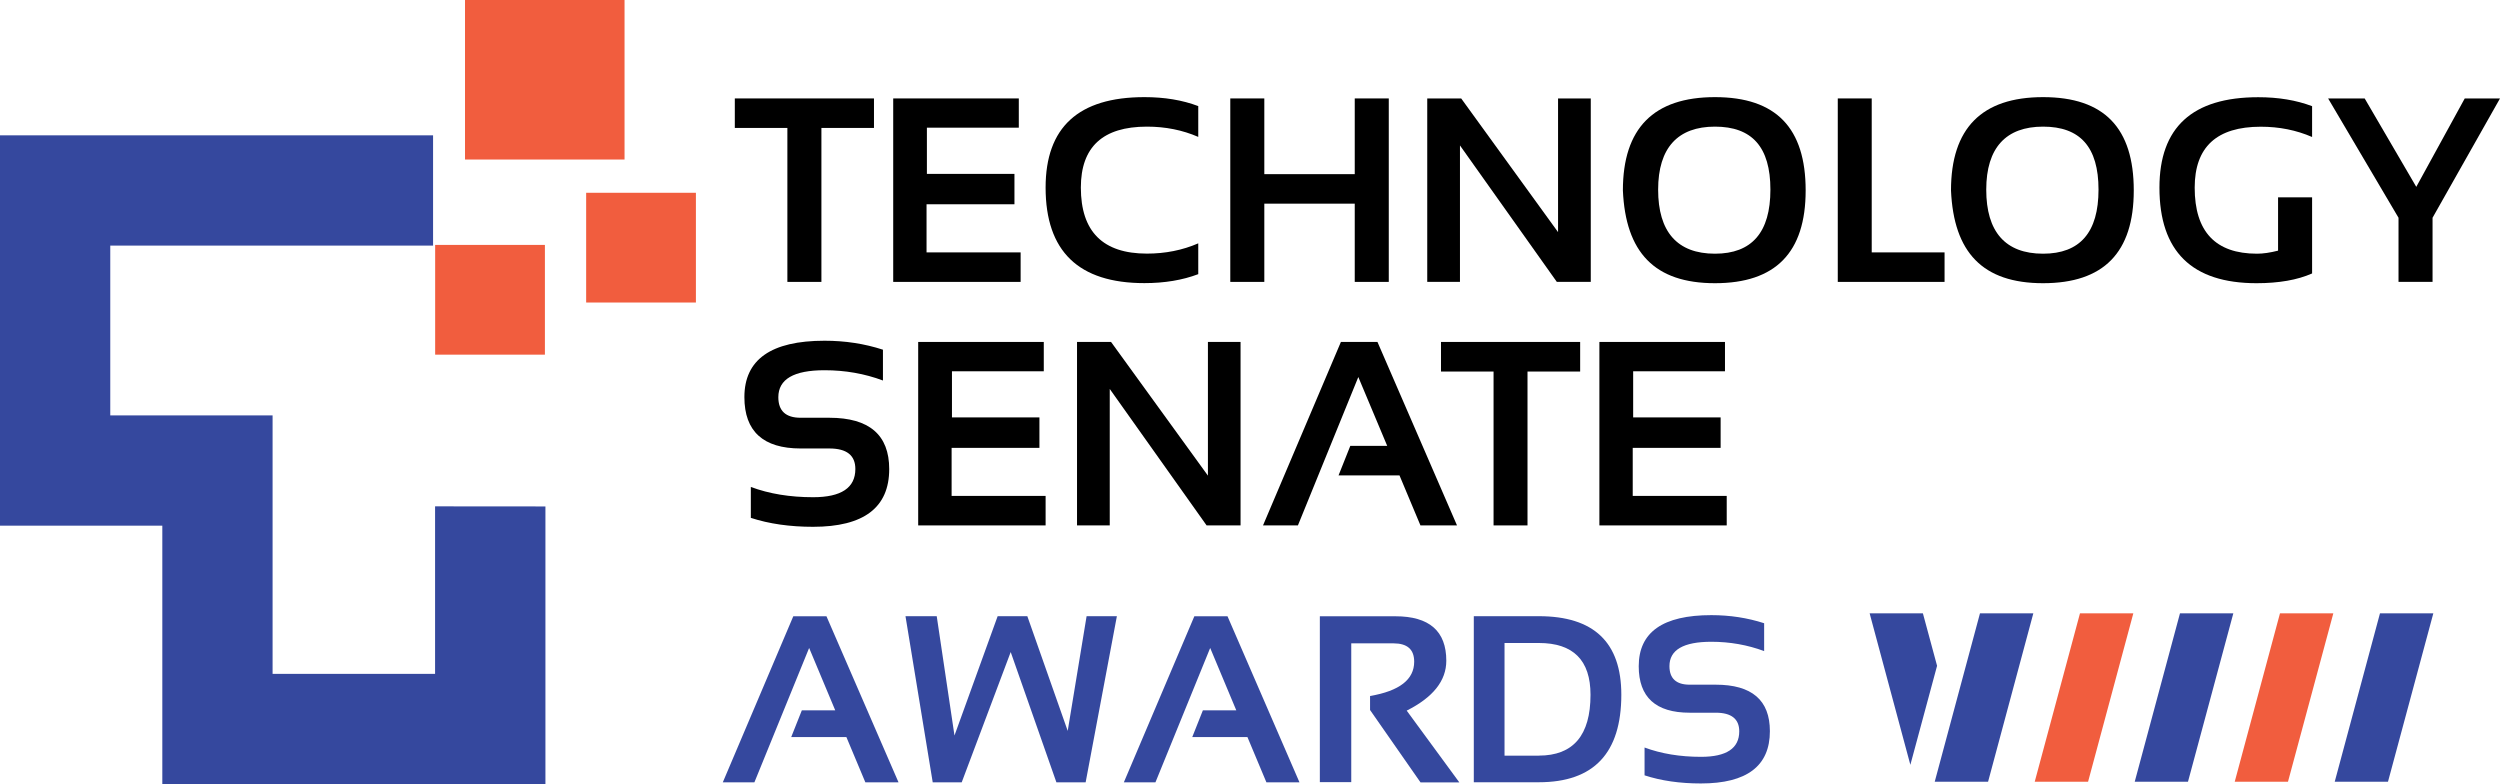
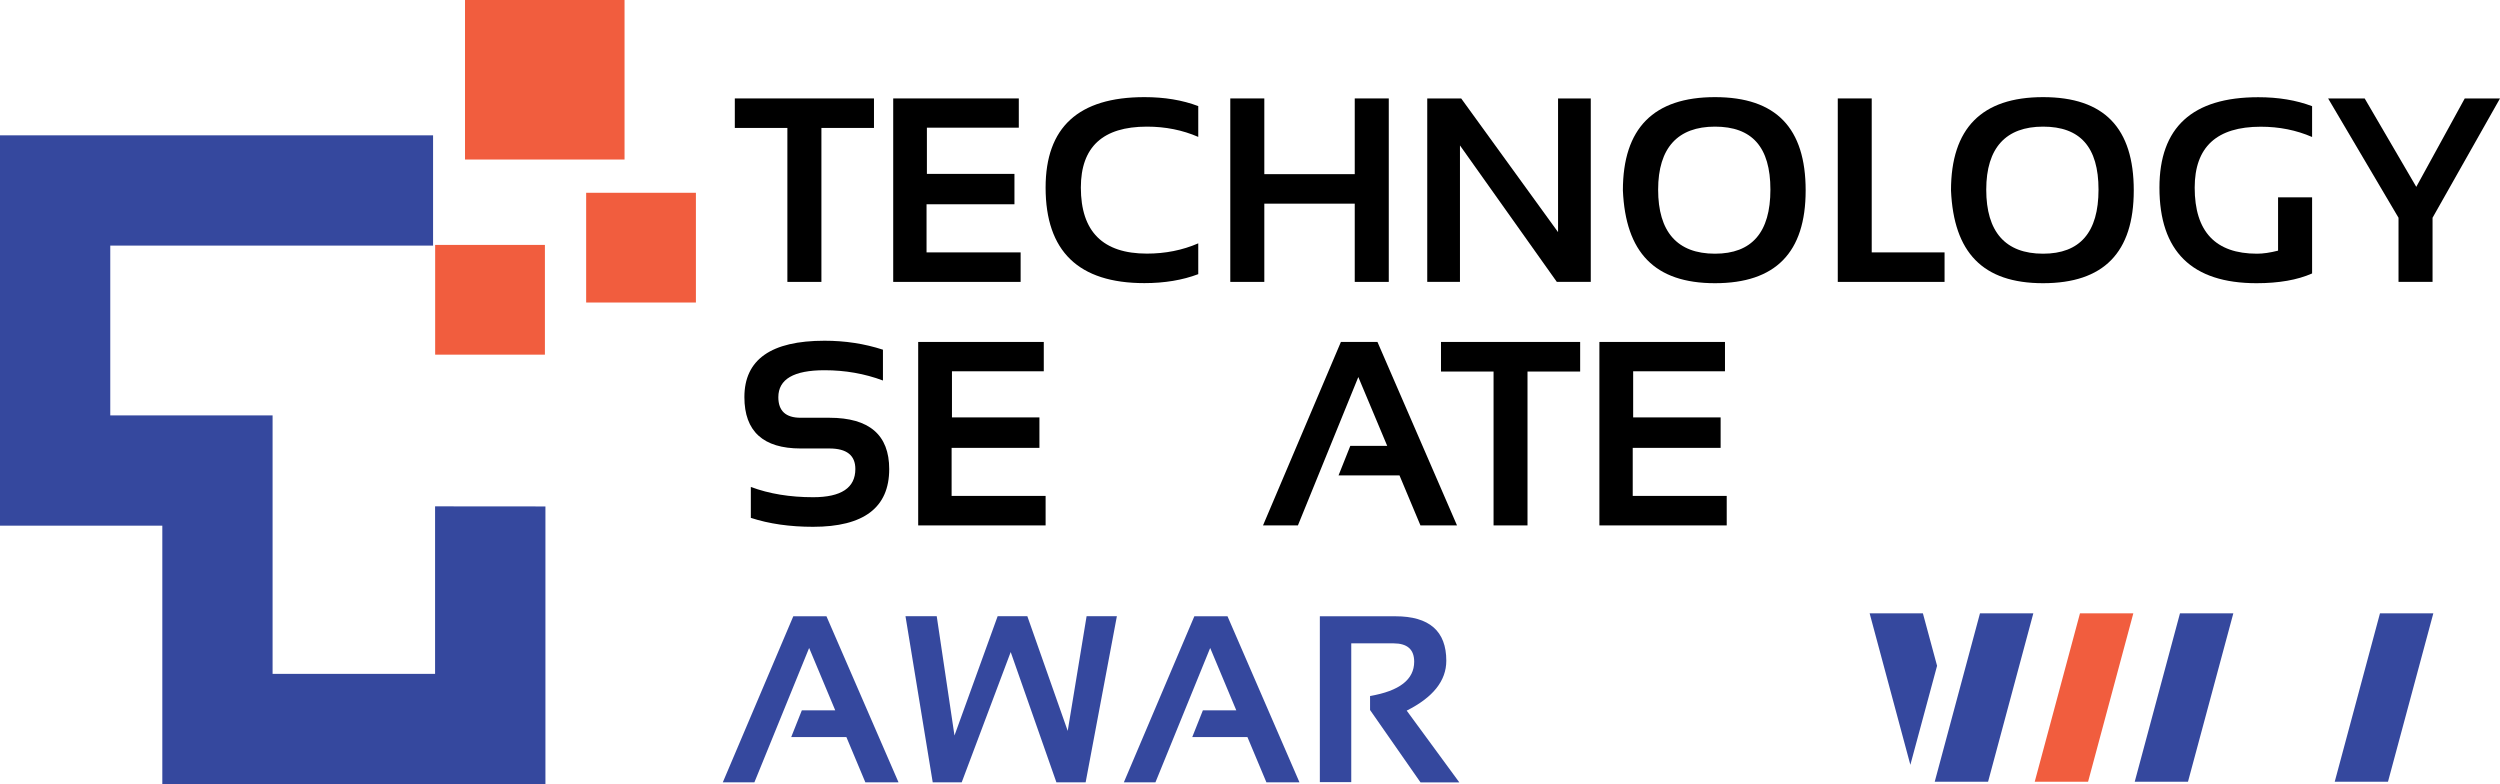
<svg xmlns="http://www.w3.org/2000/svg" id="Layer_2" data-name="Layer 2" viewBox="0 0 287.25 90.11">
  <defs>
    <style>
      .cls-1, .cls-2, .cls-3 {
        stroke-width: 0px;
      }

      .cls-2 {
        fill: #35489e;
      }

      .cls-3 {
        fill: #f15d3e;
      }
    </style>
  </defs>
  <g id="Layer_1-2" data-name="Layer 1">
    <g>
      <polygon class="cls-2" points="49.99 58.18 49.99 77.43 31.32 77.43 31.32 47.73 12.67 47.73 12.67 28.22 31.35 28.22 49.76 28.22 49.76 15.55 31.35 15.55 12.67 15.55 0 15.55 0 28.22 0 47.73 0 60.4 12.67 60.4 18.65 60.4 18.65 77.43 18.65 90.11 31.32 90.11 49.99 90.11 62.67 90.11 62.67 77.43 62.67 58.19 49.99 58.18" />
      <rect class="cls-3" x="50" y="28.14" width="12.61" height="12.61" />
      <rect class="cls-3" x="67.35" y="22.15" width="12.61" height="12.61" />
      <rect class="cls-3" x="53.43" width="18.33" height="18.33" />
      <polygon class="cls-1" points="100.42 11.31 100.42 14.7 94.38 14.7 94.38 32.39 90.47 32.39 90.47 14.7 84.43 14.7 84.43 11.31 100.42 11.31" />
      <polygon class="cls-1" points="117.06 11.31 117.06 14.67 106.5 14.67 106.5 19.98 116.56 19.98 116.56 23.47 106.46 23.47 106.46 29 117.27 29 117.27 32.39 102.63 32.39 102.63 11.31 117.06 11.31" />
      <g>
        <path class="cls-1" d="m137.68,31.5c-1.82.69-3.88,1.03-6.19,1.03-7.57,0-11.35-3.66-11.35-10.98,0-6.93,3.78-10.39,11.35-10.39,2.31,0,4.37.34,6.19,1.03v3.54c-1.82-.79-3.78-1.18-5.9-1.18-5.06,0-7.59,2.33-7.59,7,0,5.06,2.53,7.59,7.59,7.59,2.11,0,4.08-.39,5.9-1.18v3.54Z" />
        <polygon class="cls-1" points="141.36 32.39 141.36 11.31 145.27 11.31 145.27 20.01 155.66 20.01 155.66 11.31 159.57 11.31 159.57 32.39 155.66 32.39 155.66 23.4 145.27 23.4 145.27 32.39 141.36 32.39" />
        <polygon class="cls-1" points="163.99 32.39 163.99 11.31 167.89 11.31 179.02 26.67 179.02 11.31 182.78 11.31 182.78 32.39 178.88 32.39 167.75 16.71 167.75 32.39 163.99 32.39" />
        <path class="cls-1" d="m186.47,21.88c0-7.14,3.53-10.72,10.58-10.72s10.42,3.57,10.42,10.72-3.47,10.66-10.42,10.66-10.27-3.55-10.58-10.66m10.58,7.27c4.24,0,6.37-2.45,6.37-7.36s-2.12-7.24-6.37-7.24-6.53,2.41-6.53,7.24,2.18,7.36,6.53,7.36" />
        <polygon class="cls-1" points="215.06 11.31 215.06 29 223.43 29 223.43 32.39 211.16 32.39 211.16 11.31 215.06 11.31" />
        <path class="cls-1" d="m224.17,21.88c0-7.14,3.53-10.72,10.58-10.72s10.42,3.57,10.42,10.72-3.47,10.66-10.42,10.66-10.27-3.55-10.58-10.66m10.58,7.27c4.24,0,6.37-2.45,6.37-7.36s-2.12-7.24-6.37-7.24-6.53,2.41-6.53,7.24,2.18,7.36,6.53,7.36" />
        <path class="cls-1" d="m265.66,31.42c-1.7.75-3.83,1.12-6.38,1.12-7.44,0-11.16-3.66-11.16-10.98,0-6.93,3.78-10.39,11.35-10.39,2.31,0,4.37.34,6.19,1.03v3.54c-1.82-.79-3.78-1.18-5.9-1.18-5.06,0-7.59,2.33-7.59,7,0,5.06,2.39,7.59,7.16,7.59.71,0,1.51-.12,2.42-.35v-6.13h3.91v8.75Z" />
        <polygon class="cls-1" points="267.5 11.31 271.7 11.31 277.63 21.47 283.2 11.31 287.25 11.31 279.5 25.02 279.5 32.39 275.59 32.39 275.59 25.02 267.5 11.31" />
        <path class="cls-1" d="m86.27,59.49v-3.54c2.11.79,4.5,1.18,7.16,1.18,3.23,0,4.85-1.08,4.85-3.24,0-1.57-.99-2.36-2.98-2.36h-3.3c-4.31,0-6.47-1.97-6.47-5.9,0-4.32,3.07-6.48,9.21-6.48,2.36,0,4.59.34,6.71,1.03v3.54c-2.11-.79-4.35-1.18-6.71-1.18-3.54,0-5.31,1.03-5.31,3.1,0,1.57.85,2.36,2.56,2.36h3.3c4.59,0,6.88,1.97,6.88,5.9,0,4.42-2.92,6.63-8.75,6.63-2.66,0-5.05-.34-7.16-1.03" />
        <polygon class="cls-1" points="119.93 39.29 119.93 42.66 109.38 42.66 109.38 47.96 119.43 47.96 119.43 51.46 109.34 51.46 109.34 56.98 120.14 56.98 120.14 60.37 105.5 60.37 105.5 39.29 119.93 39.29" />
-         <polygon class="cls-1" points="123.75 60.37 123.75 39.29 127.66 39.29 138.79 54.65 138.79 39.29 142.54 39.29 142.54 60.37 138.64 60.37 127.51 44.69 127.51 60.37 123.75 60.37" />
        <polygon class="cls-1" points="149.13 60.37 145.12 60.37 154.07 39.29 158.27 39.29 167.41 60.37 163.21 60.37 160.8 54.62 153.8 54.62 155.15 51.23 159.39 51.23 156.07 43.32 149.13 60.37" />
        <polygon class="cls-1" points="181.56 39.29 181.56 42.69 175.51 42.69 175.51 60.37 171.61 60.37 171.61 42.69 165.57 42.69 165.57 39.29 181.56 39.29" />
        <polygon class="cls-1" points="198.2 39.29 198.2 42.66 187.65 42.66 187.65 47.96 197.7 47.96 197.7 51.46 187.6 51.46 187.6 56.98 198.4 56.98 198.4 60.37 183.77 60.37 183.77 39.29 198.2 39.29" />
        <polygon class="cls-2" points="86.68 89.89 83.05 89.89 91.15 70.81 94.96 70.81 103.24 89.89 99.43 89.89 97.25 84.69 90.91 84.69 92.13 81.62 95.97 81.62 92.97 74.45 86.68 89.89" />
        <polygon class="cls-2" points="104.04 70.8 107.63 70.8 109.67 84.51 114.63 70.8 118.04 70.8 122.68 83.98 124.85 70.8 128.33 70.8 124.74 89.89 121.38 89.89 116.13 74.92 110.5 89.89 107.17 89.89 104.04 70.8" />
        <polygon class="cls-2" points="132.76 89.89 129.13 89.89 137.23 70.81 141.04 70.81 149.31 89.89 145.51 89.89 143.33 84.69 136.99 84.69 138.21 81.62 142.05 81.62 139.05 74.45 132.76 89.89" />
        <path class="cls-2" d="m151.65,89.87v-19.06h8.68c3.9,0,5.85,1.7,5.85,5.11,0,2.3-1.52,4.21-4.55,5.73l6.05,8.25h-4.46l-5.8-8.32v-1.61c3.38-.58,5.07-1.89,5.07-3.94,0-1.41-.79-2.11-2.38-2.11h-4.85v15.95h-3.6Z" />
-         <path class="cls-2" d="m169.34,89.89v-19.09h7.47c6.32,0,9.48,3.01,9.48,9.02,0,6.71-3.16,10.06-9.48,10.06h-7.47Zm7.47-3.07c3.96,0,5.94-2.33,5.94-6.99,0-3.97-1.98-5.95-5.94-5.95h-3.94v12.95h3.94Z" />
-         <path class="cls-2" d="m188.96,89.09v-3.2c1.91.71,4.08,1.07,6.49,1.07,2.93,0,4.39-.98,4.39-2.93,0-1.42-.9-2.14-2.7-2.14h-2.99c-3.91,0-5.86-1.78-5.86-5.34,0-3.92,2.78-5.87,8.34-5.87,2.13,0,4.16.31,6.07.93v3.2c-1.91-.71-3.94-1.07-6.07-1.07-3.2,0-4.81.93-4.81,2.8,0,1.42.78,2.13,2.32,2.13h2.99c4.16,0,6.23,1.78,6.23,5.34,0,4-2.64,6.01-7.93,6.01-2.41,0-4.57-.31-6.49-.94" />
        <polygon class="cls-2" points="228.43 89.82 222.3 89.82 227.5 70.47 233.63 70.47 228.43 89.82" />
        <polygon class="cls-2" points="222.57 76.5 220.94 70.47 214.82 70.47 219.5 87.88 222.57 76.5" />
        <polygon class="cls-3" points="239.92 89.82 233.79 89.82 238.99 70.47 245.12 70.47 239.92 89.82" />
        <polygon class="cls-2" points="251.4 89.82 245.28 89.82 250.48 70.47 256.61 70.47 251.4 89.82" />
-         <polygon class="cls-3" points="262.89 89.82 256.77 89.82 261.97 70.47 268.1 70.47 262.89 89.82" />
        <polygon class="cls-2" points="274.38 89.82 268.26 89.82 273.46 70.47 279.59 70.47 274.38 89.82" />
      </g>
    </g>
  </g>
</svg>